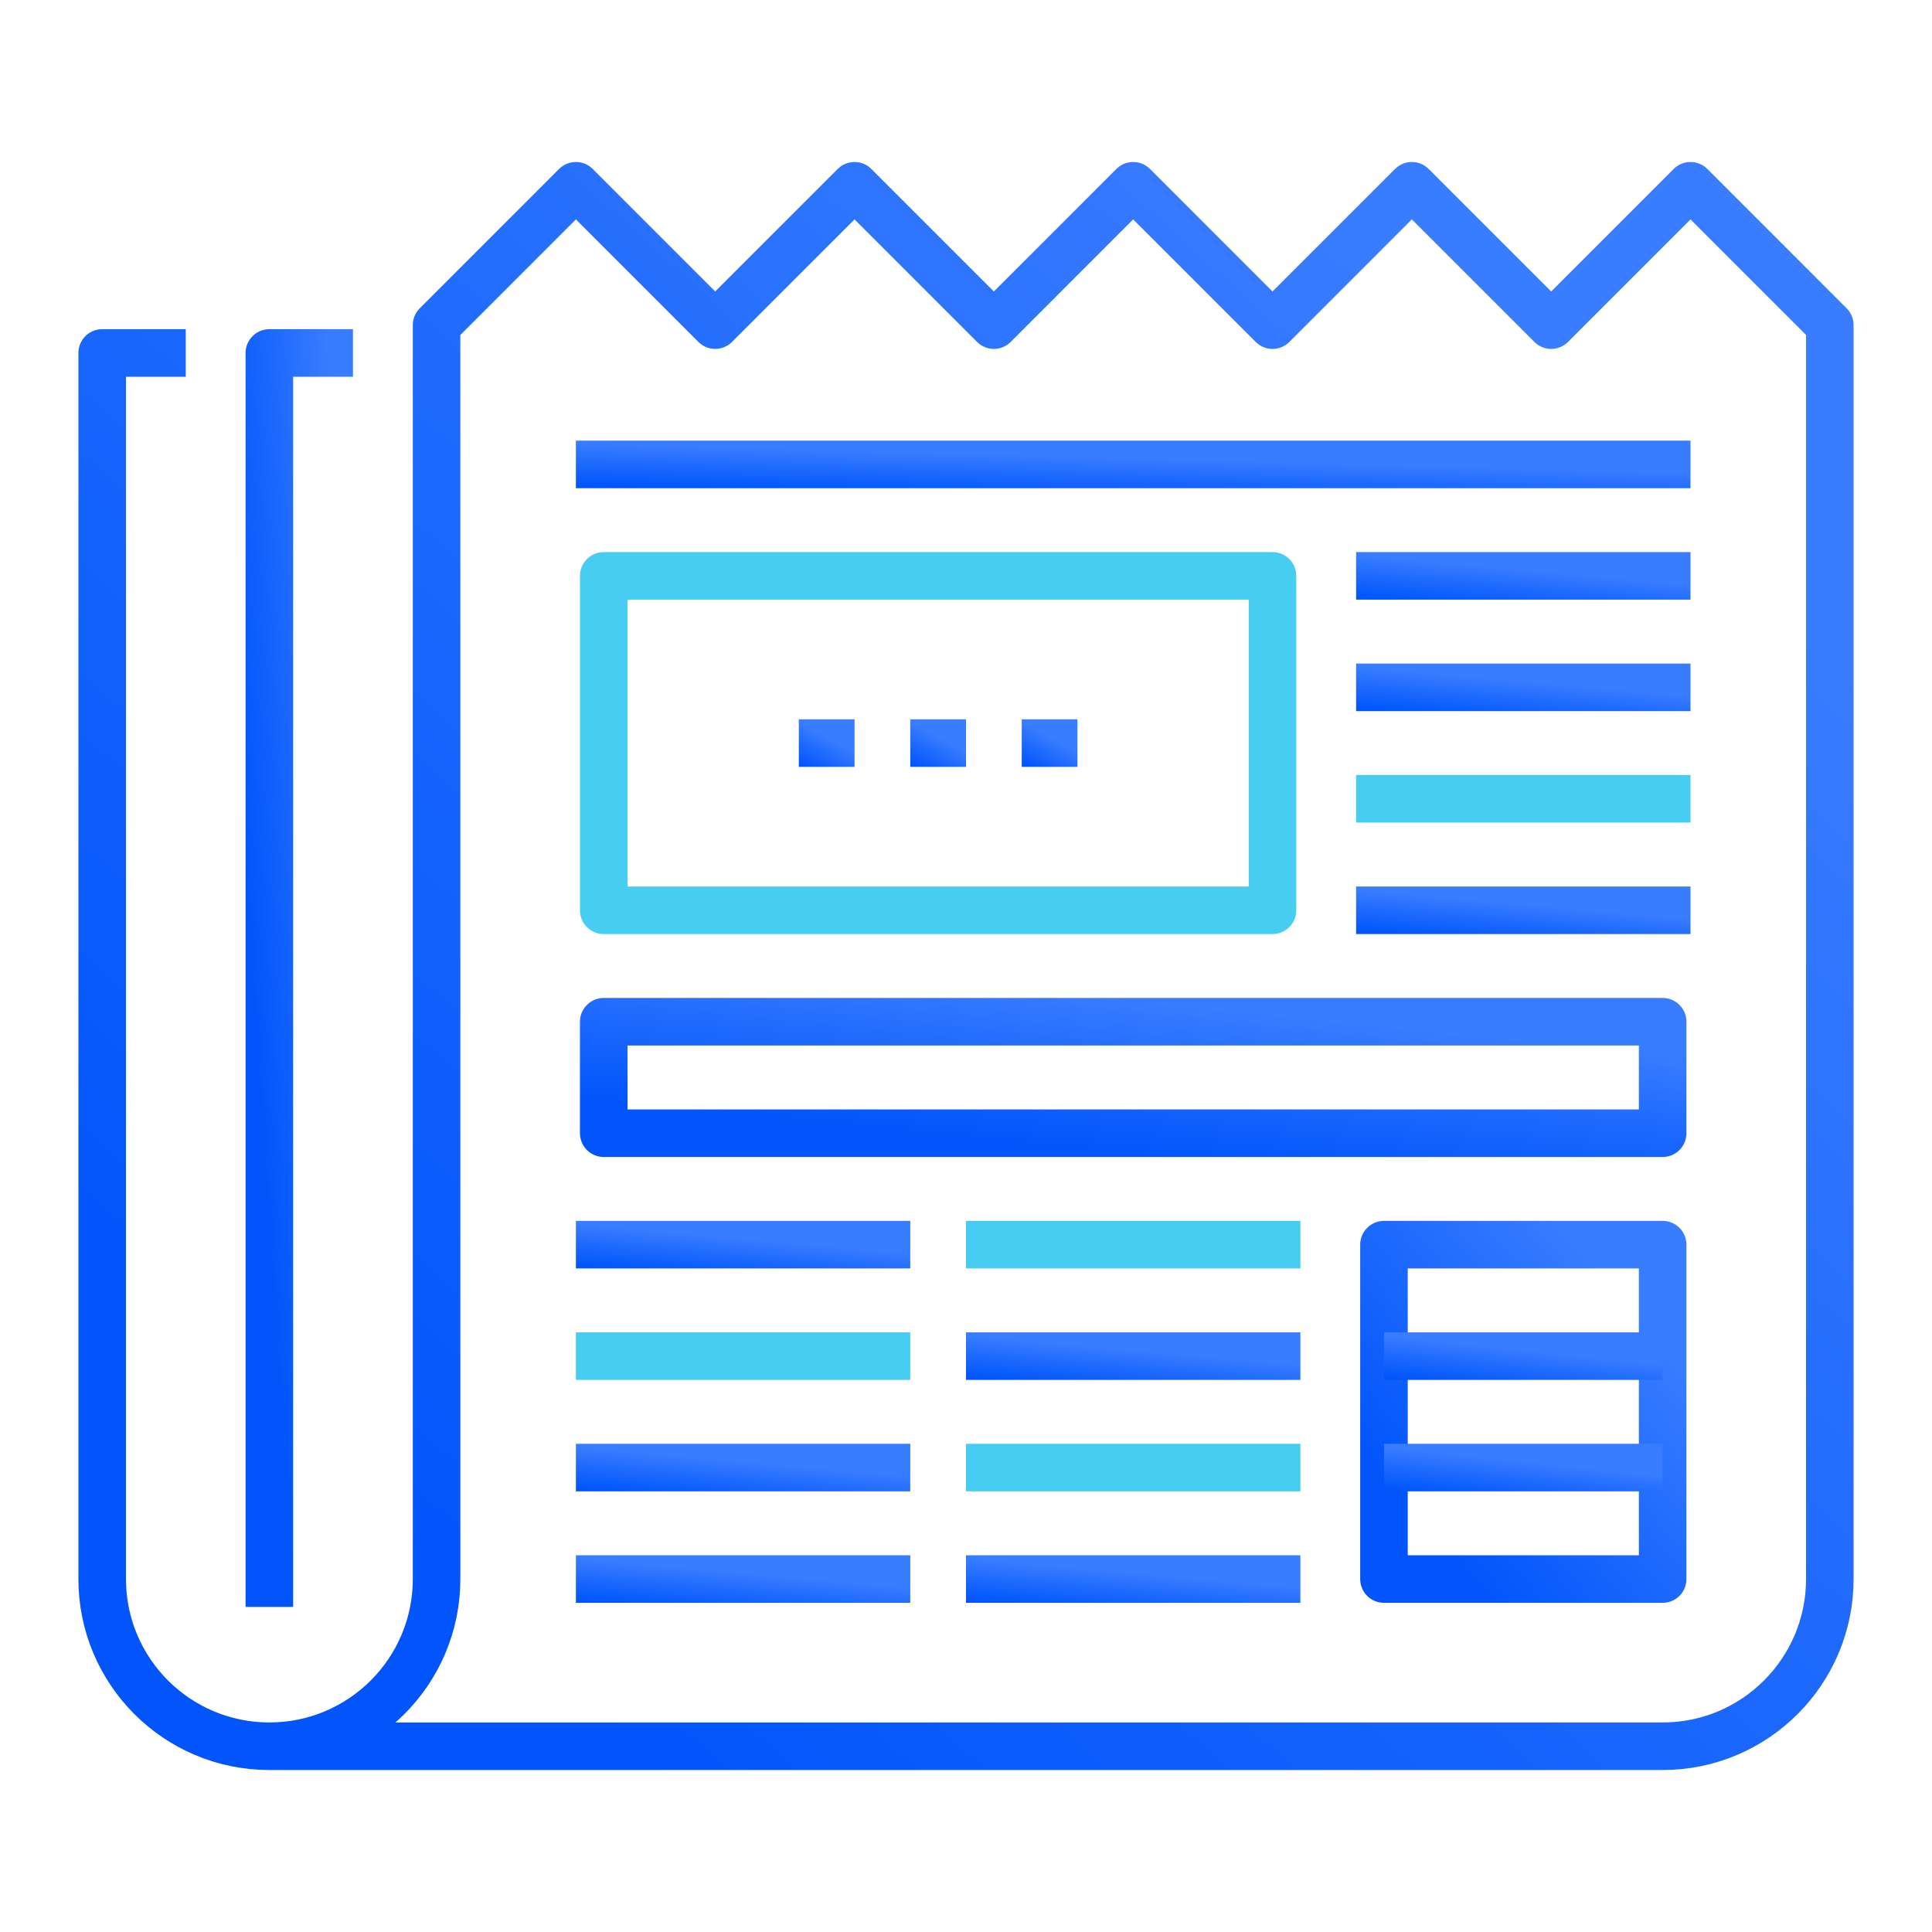
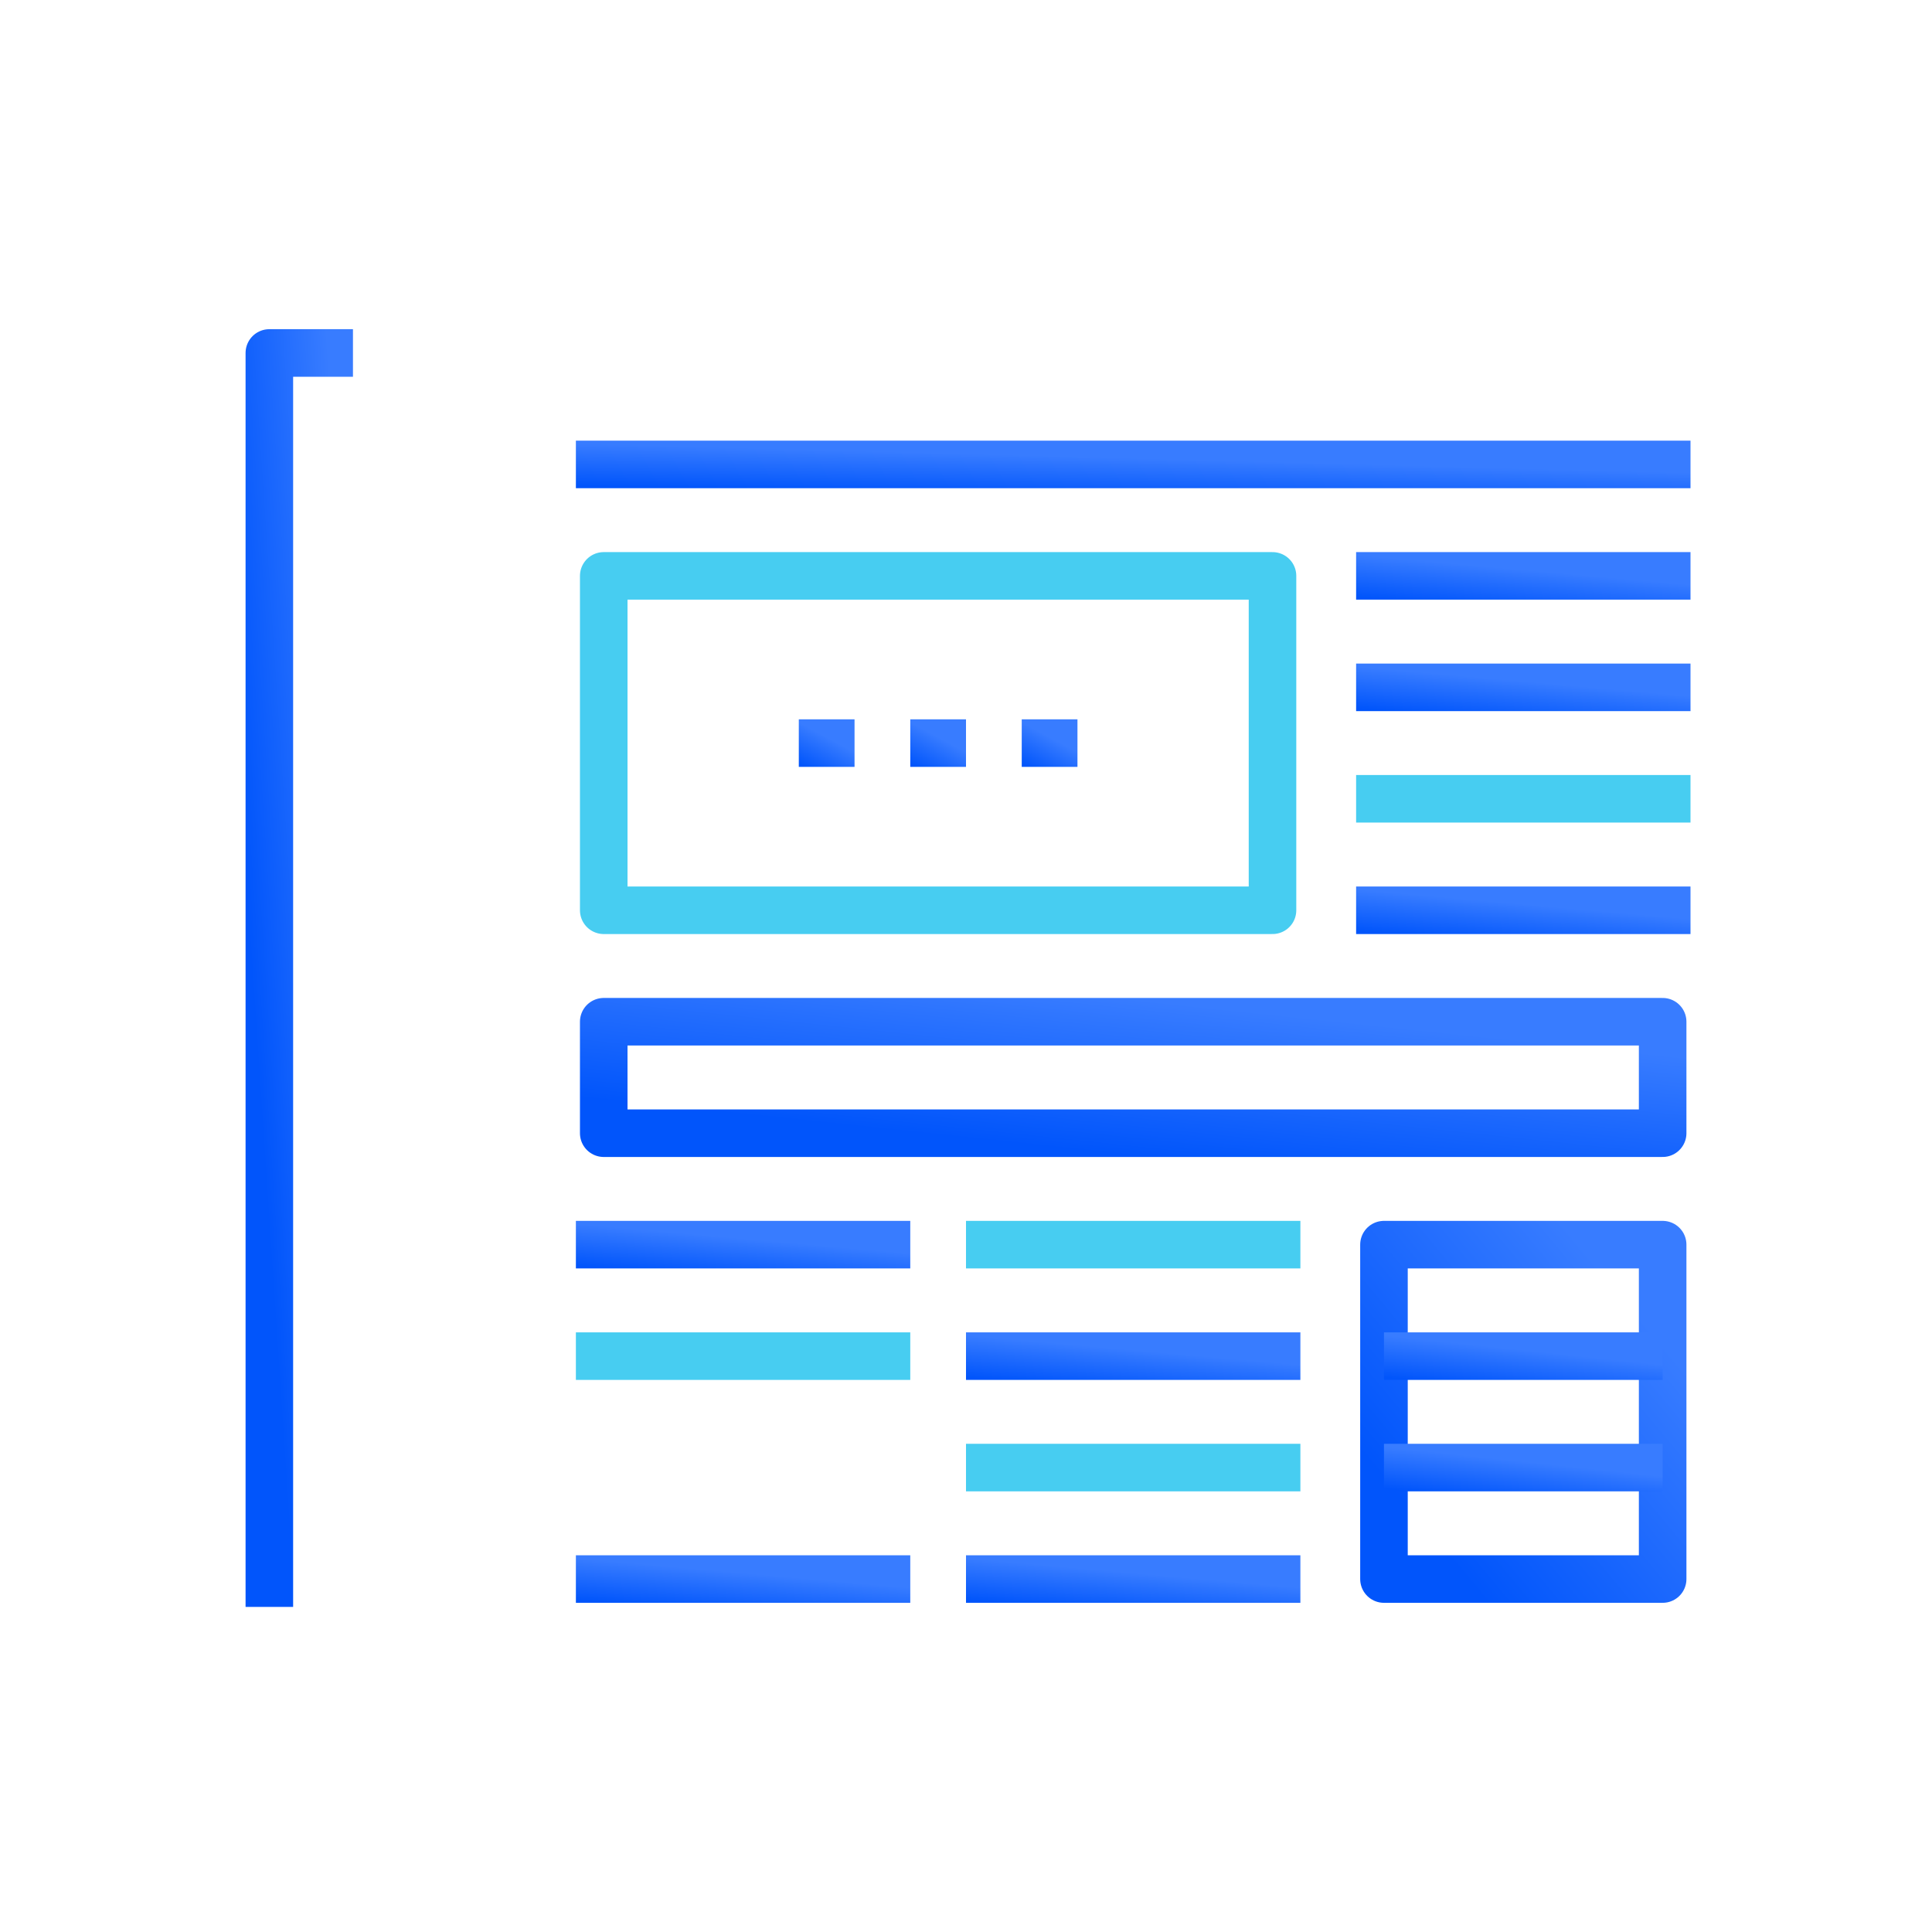
<svg xmlns="http://www.w3.org/2000/svg" width="65" height="65" viewBox="0 0 65 65" fill="none">
  <path d="M45.625 23.125H56.875" stroke="url(#paint0_linear)" stroke-width="1.6" stroke-miterlimit="10" stroke-linejoin="round" />
  <path d="M45.625 19.375H56.875" stroke="url(#paint1_linear)" stroke-width="1.6" stroke-miterlimit="10" stroke-linejoin="round" />
  <path d="M45.625 26.875H56.875" stroke="#47CDF1" stroke-width="1.6" stroke-miterlimit="10" stroke-linejoin="round" />
  <path d="M45.625 30.625H56.875" stroke="url(#paint2_linear)" stroke-width="1.6" stroke-miterlimit="10" stroke-linejoin="round" />
  <path d="M32.5 41.875H43.75" stroke="#47CDF1" stroke-width="1.6" stroke-miterlimit="10" stroke-linejoin="round" />
  <path d="M19.375 45.625H30.625" stroke="#47CDF1" stroke-width="1.6" stroke-miterlimit="10" stroke-linejoin="round" />
  <path d="M19.375 41.875H30.625" stroke="url(#paint3_linear)" stroke-width="1.6" stroke-miterlimit="10" stroke-linejoin="round" />
  <path d="M32.5 45.625H43.75" stroke="url(#paint4_linear)" stroke-width="1.6" stroke-miterlimit="10" stroke-linejoin="round" />
-   <path d="M19.375 49.375H30.625" stroke="url(#paint5_linear)" stroke-width="1.6" stroke-miterlimit="10" stroke-linejoin="round" />
  <path d="M32.5 49.375H43.75" stroke="#47CDF1" stroke-width="1.6" stroke-miterlimit="10" stroke-linejoin="round" />
  <path d="M19.375 53.125H30.625" stroke="url(#paint6_linear)" stroke-width="1.6" stroke-miterlimit="10" stroke-linejoin="round" />
  <path d="M32.5 53.125H43.75" stroke="url(#paint7_linear)" stroke-width="1.6" stroke-miterlimit="10" stroke-linejoin="round" />
  <path d="M42.812 19.375H20.312V30.625H42.812V19.375Z" stroke="#47CDF1" stroke-width="1.6" stroke-miterlimit="10" stroke-linejoin="round" />
  <path d="M55.938 41.875H46.562V53.125H55.938V41.875Z" stroke="url(#paint8_linear)" stroke-width="1.6" stroke-miterlimit="10" stroke-linejoin="round" />
  <path d="M46.562 45.625H55.938" stroke="url(#paint9_linear)" stroke-width="1.6" stroke-miterlimit="10" stroke-linejoin="round" />
  <path d="M55.938 49.375H46.562" stroke="url(#paint10_linear)" stroke-width="1.6" stroke-miterlimit="10" stroke-linejoin="round" />
  <path d="M19.375 15.625H56.875" stroke="url(#paint11_linear)" stroke-width="1.6" stroke-miterlimit="10" stroke-linejoin="round" />
-   <path d="M55.938 34.375H20.312V38.125H55.938V34.375Z" stroke="url(#paint12_linear)" stroke-width="1.6" stroke-miterlimit="10" stroke-linejoin="round" />
+   <path d="M55.938 34.375H20.312V38.125H55.938Z" stroke="url(#paint12_linear)" stroke-width="1.6" stroke-miterlimit="10" stroke-linejoin="round" />
  <path d="M26.875 25H28.75" stroke="url(#paint13_linear)" stroke-width="1.6" stroke-miterlimit="10" stroke-linejoin="round" />
  <path d="M30.625 25H32.5" stroke="url(#paint14_linear)" stroke-width="1.6" stroke-miterlimit="10" stroke-linejoin="round" />
  <path d="M34.375 25H36.25" stroke="url(#paint15_linear)" stroke-width="1.6" stroke-miterlimit="10" stroke-linejoin="round" />
-   <path d="M6.25 11.875H3.438V53.125C3.438 56.231 5.956 58.75 9.062 58.75C12.168 58.75 14.688 56.231 14.688 53.125V10.938L19.375 6.25L24.062 10.938L28.75 6.25L33.438 10.938L38.125 6.25L42.812 10.938L47.5 6.25L52.188 10.938L56.875 6.25L61.562 10.938V53.125C61.562 56.231 59.043 58.75 55.938 58.75H9.062" stroke="url(#paint16_linear)" stroke-width="1.6" stroke-miterlimit="10" stroke-linejoin="round" />
  <path d="M11.875 11.875H9.062V54.062" stroke="url(#paint17_linear)" stroke-width="1.6" stroke-miterlimit="10" stroke-linejoin="round" />
  <defs>
    <linearGradient id="paint0_linear" x1="47.159" y1="23.966" x2="47.283" y2="22.568" gradientUnits="userSpaceOnUse">
      <stop stop-color="#0155FB" />
      <stop offset="1" stop-color="#387CFF" />
    </linearGradient>
    <linearGradient id="paint1_linear" x1="47.159" y1="20.216" x2="47.283" y2="18.818" gradientUnits="userSpaceOnUse">
      <stop stop-color="#0155FB" />
      <stop offset="1" stop-color="#387CFF" />
    </linearGradient>
    <linearGradient id="paint2_linear" x1="47.159" y1="31.466" x2="47.283" y2="30.068" gradientUnits="userSpaceOnUse">
      <stop stop-color="#0155FB" />
      <stop offset="1" stop-color="#387CFF" />
    </linearGradient>
    <linearGradient id="paint3_linear" x1="20.909" y1="42.716" x2="21.033" y2="41.318" gradientUnits="userSpaceOnUse">
      <stop stop-color="#0155FB" />
      <stop offset="1" stop-color="#387CFF" />
    </linearGradient>
    <linearGradient id="paint4_linear" x1="34.034" y1="46.466" x2="34.158" y2="45.068" gradientUnits="userSpaceOnUse">
      <stop stop-color="#0155FB" />
      <stop offset="1" stop-color="#387CFF" />
    </linearGradient>
    <linearGradient id="paint5_linear" x1="20.909" y1="50.216" x2="21.033" y2="48.818" gradientUnits="userSpaceOnUse">
      <stop stop-color="#0155FB" />
      <stop offset="1" stop-color="#387CFF" />
    </linearGradient>
    <linearGradient id="paint6_linear" x1="20.909" y1="53.966" x2="21.033" y2="52.568" gradientUnits="userSpaceOnUse">
      <stop stop-color="#0155FB" />
      <stop offset="1" stop-color="#387CFF" />
    </linearGradient>
    <linearGradient id="paint7_linear" x1="34.034" y1="53.966" x2="34.158" y2="52.568" gradientUnits="userSpaceOnUse">
      <stop stop-color="#0155FB" />
      <stop offset="1" stop-color="#387CFF" />
    </linearGradient>
    <linearGradient id="paint8_linear" x1="47.841" y1="51.335" x2="55.637" y2="44.838" gradientUnits="userSpaceOnUse">
      <stop stop-color="#0155FB" />
      <stop offset="1" stop-color="#387CFF" />
    </linearGradient>
    <linearGradient id="paint9_linear" x1="47.841" y1="46.466" x2="47.989" y2="45.073" gradientUnits="userSpaceOnUse">
      <stop stop-color="#0155FB" />
      <stop offset="1" stop-color="#387CFF" />
    </linearGradient>
    <linearGradient id="paint10_linear" x1="47.841" y1="50.216" x2="47.989" y2="48.823" gradientUnits="userSpaceOnUse">
      <stop stop-color="#0155FB" />
      <stop offset="1" stop-color="#387CFF" />
    </linearGradient>
    <linearGradient id="paint11_linear" x1="24.489" y1="16.466" x2="24.526" y2="15.058" gradientUnits="userSpaceOnUse">
      <stop stop-color="#0155FB" />
      <stop offset="1" stop-color="#387CFF" />
    </linearGradient>
    <linearGradient id="paint12_linear" x1="25.171" y1="37.528" x2="25.721" y2="32.302" gradientUnits="userSpaceOnUse">
      <stop stop-color="#0155FB" />
      <stop offset="1" stop-color="#387CFF" />
    </linearGradient>
    <linearGradient id="paint13_linear" x1="27.131" y1="25.841" x2="27.716" y2="24.744" gradientUnits="userSpaceOnUse">
      <stop stop-color="#0155FB" />
      <stop offset="1" stop-color="#387CFF" />
    </linearGradient>
    <linearGradient id="paint14_linear" x1="30.881" y1="25.841" x2="31.466" y2="24.744" gradientUnits="userSpaceOnUse">
      <stop stop-color="#0155FB" />
      <stop offset="1" stop-color="#387CFF" />
    </linearGradient>
    <linearGradient id="paint15_linear" x1="34.631" y1="25.841" x2="35.216" y2="24.744" gradientUnits="userSpaceOnUse">
      <stop stop-color="#0155FB" />
      <stop offset="1" stop-color="#387CFF" />
    </linearGradient>
    <linearGradient id="paint16_linear" x1="11.364" y1="50.398" x2="48.161" y2="9.657" gradientUnits="userSpaceOnUse">
      <stop stop-color="#0155FB" />
      <stop offset="1" stop-color="#387CFF" />
    </linearGradient>
    <linearGradient id="paint17_linear" x1="9.446" y1="47.351" x2="13.392" y2="47.088" gradientUnits="userSpaceOnUse">
      <stop stop-color="#0155FB" />
      <stop offset="1" stop-color="#387CFF" />
    </linearGradient>
  </defs>
</svg>